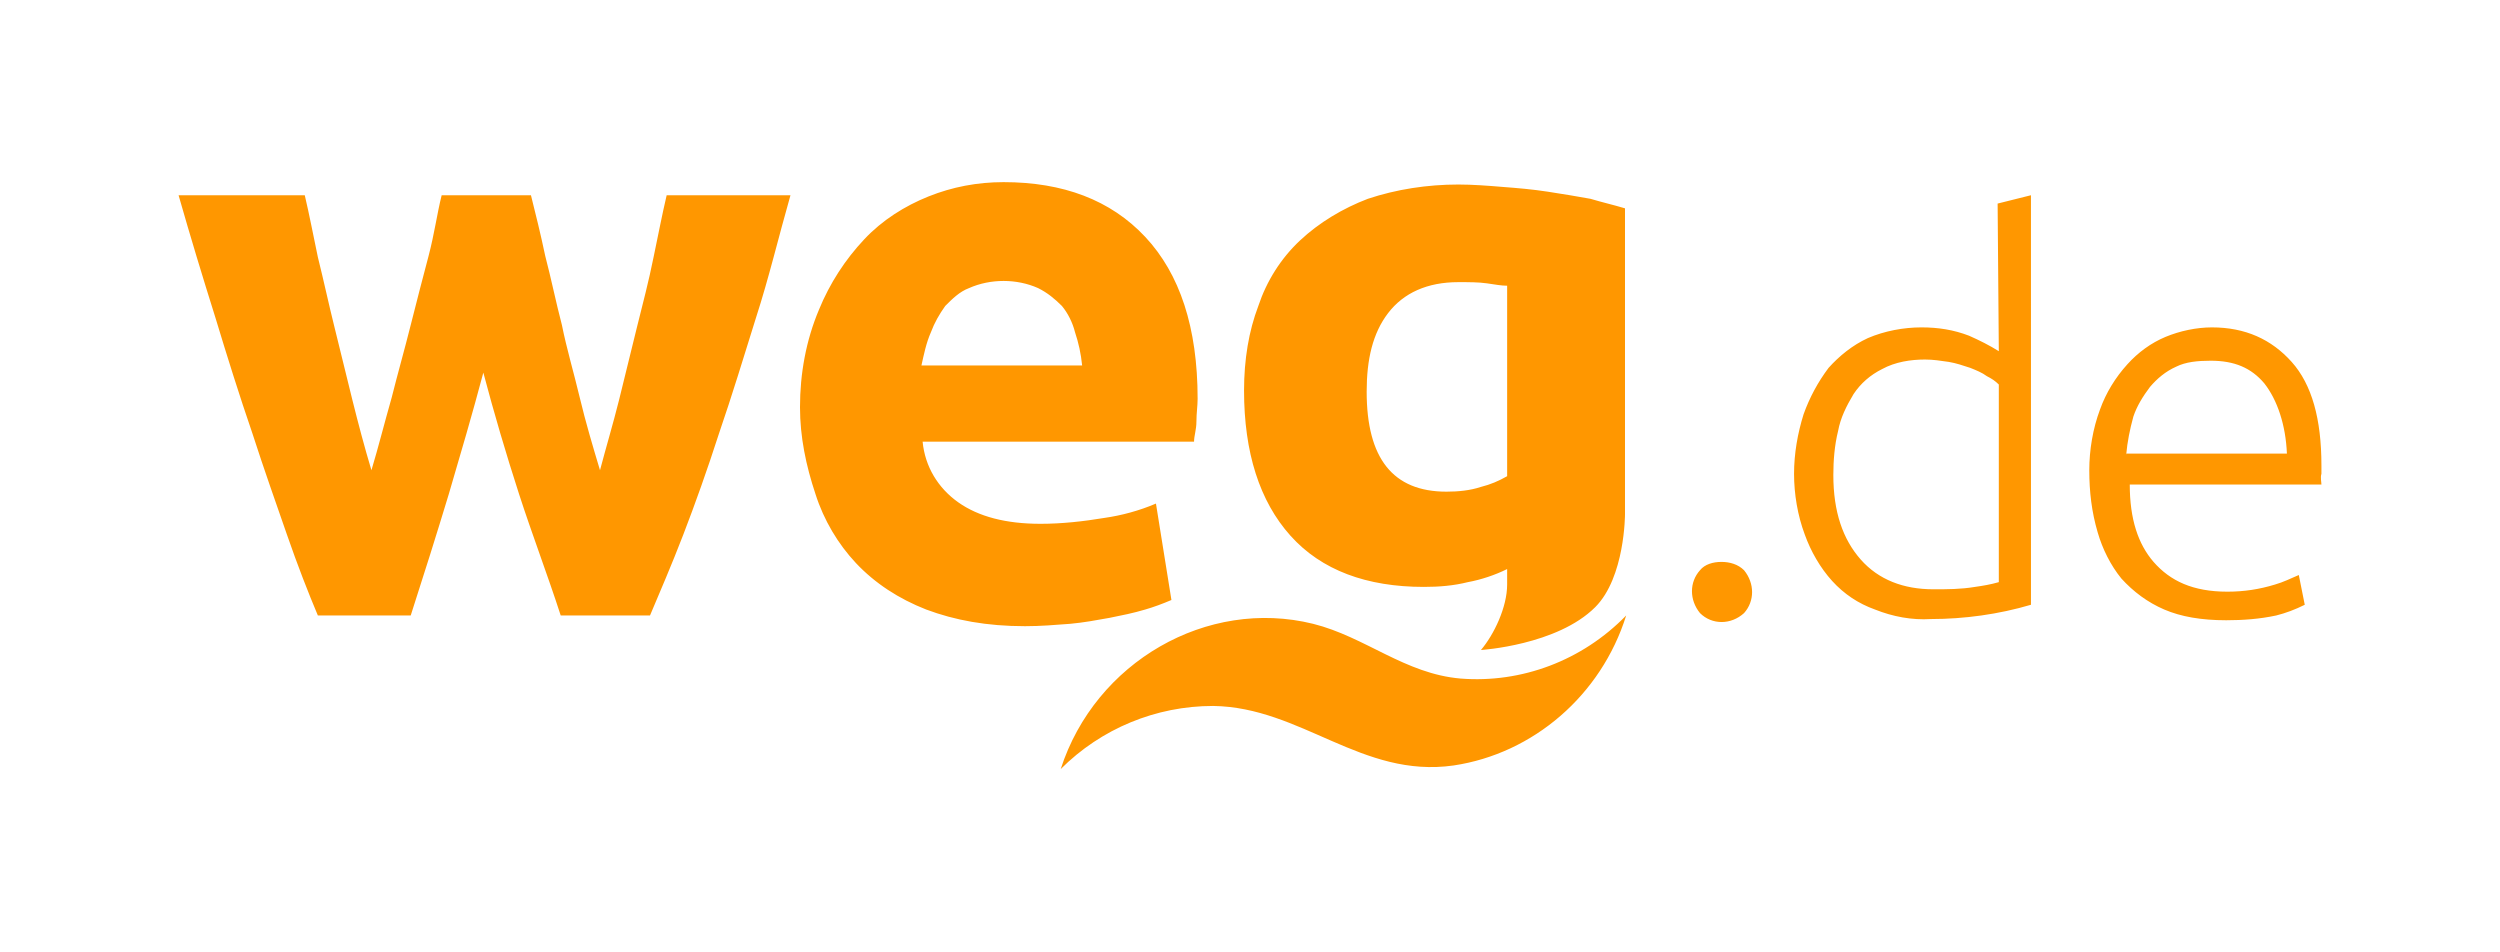
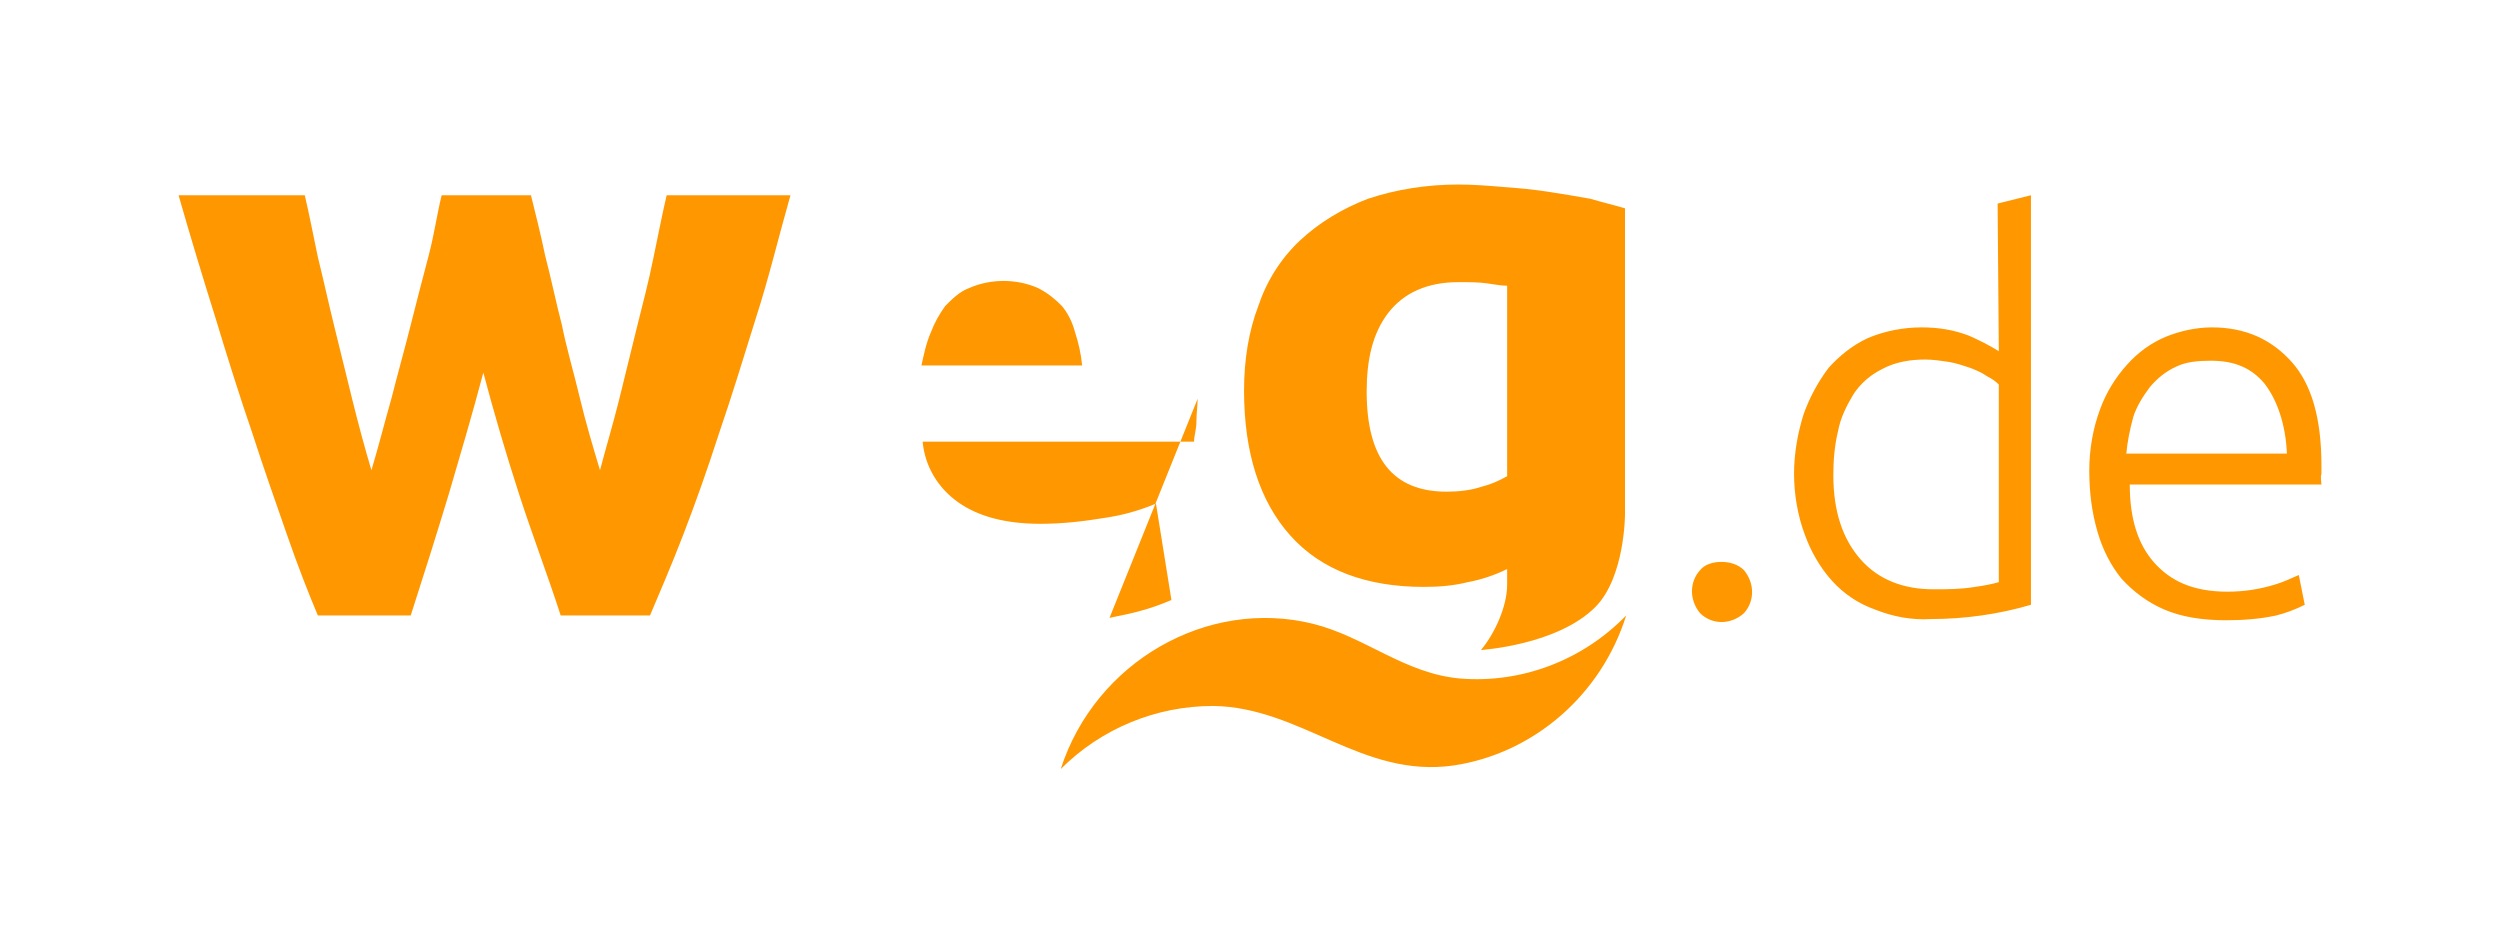
<svg xmlns="http://www.w3.org/2000/svg" width="210" height="80">
-   <path fill="#ff9700" fill-rule="evenodd" d="M122.7 57c-4.7-.4-8-3.5-12.4-4.6-8.9-2.2-18.3 3.2-21.2 12.2 3.4-3.4 8-5.3 12.8-5.3 7.4.1 12.5 6.1 20.2 5 6.7-1 12.4-5.9 14.5-12.6-3.7 3.8-8.8 5.7-13.9 5.3zm-29.5-5.1c1-.2 2-.4 3-.7.7-.2 1.5-.5 2.2-.8l-1.3-8.1c-1.4.6-2.9 1-4.3 1.2-1.8.3-3.6.5-5.4.5-2.9 0-5.2-.6-6.9-1.8-1.7-1.2-2.8-3-3-5.1h22.8c0-.5.2-1 .2-1.7s.1-1.3.1-1.9c0-6-1.5-10.5-4.4-13.6-2.9-3.1-6.9-4.6-11.9-4.6-2.2 0-4.3.4-6.3 1.2-2 .8-3.9 2-5.4 3.6-1.6 1.7-2.9 3.7-3.8 5.9-1.1 2.6-1.6 5.4-1.6 8.2 0 2.5.5 4.9 1.3 7.3.7 2.2 1.9 4.2 3.4 5.8 1.6 1.7 3.6 3 5.9 3.9 2.4.9 5.1 1.4 8.3 1.4 1.3 0 2.5-.1 3.8-.2 1.1-.1 2.2-.3 3.3-.5zm-15-24c.3-.8.7-1.5 1.2-2.2.6-.6 1.2-1.2 2-1.5.9-.4 1.9-.6 2.9-.6s2 .2 2.9.6c.8.4 1.4.9 2 1.5.5.6.9 1.4 1.1 2.2.3.9.5 1.8.6 2.8H77.4c.2-.9.4-1.9.8-2.8zm-23.3-6.3c-.4 2-.9 3.9-1.4 5.9-.5 2-1 4.1-1.5 6.1s-1.1 4-1.6 5.9c-.6-2-1.2-4-1.7-6.1-.5-2.1-1.1-4.1-1.5-6.1-.5-1.9-.9-3.9-1.4-5.8-.4-1.9-.8-3.5-1.2-5.1h-7.5c-.4 1.6-.6 3.2-1.1 5.1-.5 1.9-1 3.8-1.5 5.8s-1.1 4.1-1.6 6.1c-.6 2.1-1.1 4.1-1.7 6.1-.6-2-1.1-3.9-1.6-5.9-.5-2-1-4.1-1.5-6.1s-.9-3.9-1.4-5.9c-.4-1.9-.7-3.5-1.1-5.2H15c1 3.5 2 6.8 3.1 10.3 1 3.3 2 6.5 3.1 9.7 1 3.1 2 5.9 2.9 8.5.9 2.6 1.8 4.9 2.6 6.8h7.8c1.1-3.4 2.2-6.9 3.2-10.2 1-3.4 2-6.8 2.9-10.2.9 3.4 1.9 6.8 3 10.2 1.1 3.4 2.4 6.8 3.5 10.2h7.5c.8-1.9 1.8-4.2 2.8-6.8 1-2.6 2-5.4 3-8.5 1.1-3.2 2.1-6.5 3.1-9.7 1.1-3.4 1.9-6.8 2.9-10.3H56c-.4 1.7-.7 3.3-1.1 5.2zm75.1-5.5c-1.3-.2-2.5-.3-3.8-.4-1.2-.1-2.5-.2-3.7-.2-2.6 0-5.2.4-7.6 1.2-2.1.8-4.1 2-5.7 3.5-1.6 1.5-2.8 3.4-3.5 5.5-.8 2.1-1.2 4.5-1.2 7.1 0 5.2 1.3 9.3 3.9 12.2 2.6 2.9 6.4 4.3 11.2 4.3 1.3 0 2.5-.1 3.7-.4 1.1-.2 2.3-.6 3.3-1.1v1.3c0 1.9-1.1 4.2-2.2 5.5 0 0 6.4-.4 9.6-3.6 2.5-2.5 2.5-7.8 2.5-7.8V17.5c-1-.3-1.9-.5-2.9-.8-1.1-.2-2.3-.4-3.6-.6zM126.6 40c-.7.4-1.4.7-2.2.9-.9.3-1.9.4-2.9.4-4.5 0-6.7-2.8-6.7-8.4 0-2.7.5-4.9 1.8-6.6 1.3-1.7 3.3-2.6 5.9-2.6.9 0 1.7 0 2.4.1s1.2.2 1.7.2v16zm18 7.2c-.7 0-1.4.2-1.8.7-.9 1-.9 2.5 0 3.6 1 1 2.6 1 3.7 0 .9-1 .9-2.5 0-3.6-.5-.5-1.2-.7-1.9-.7zm23.3-17.7c-.8-.5-1.6-.9-2.5-1.3-1.3-.5-2.6-.7-4-.7-1.5 0-3.1.3-4.5.9-1.3.6-2.4 1.5-3.3 2.5-.9 1.2-1.6 2.5-2.1 3.9-.5 1.6-.8 3.3-.8 5 0 1.7.3 3.5.9 5.1.5 1.4 1.3 2.8 2.3 3.9 1 1.1 2.2 1.9 3.6 2.4 1.5.6 3.1.9 4.7.8 2.8 0 5.7-.4 8.4-1.2V16.4l-2.8.7.1 12.4zm0 19.4c-.7.2-1.3.3-2 .4-1.2.2-2.3.2-3.5.2-2.5 0-4.6-.8-6.1-2.5s-2.3-4-2.3-7.1c0-1.2.1-2.5.4-3.7.2-1.1.7-2.1 1.3-3.1.6-.9 1.4-1.6 2.4-2.1 1.1-.6 2.4-.8 3.6-.8.7 0 1.3.1 2 .2.6.1 1.2.3 1.8.5.5.2 1 .4 1.4.7.4.2.7.4 1 .7v16.6zm27.1-9.1v-.7c0-3.9-.8-6.8-2.5-8.7-1.7-1.9-3.9-2.9-6.7-2.9-1.3 0-2.7.3-3.9.8-1.2.5-2.3 1.3-3.2 2.3-1 1.1-1.8 2.4-2.3 3.8-.6 1.6-.9 3.4-.9 5.1 0 1.8.2 3.5.7 5.2.4 1.4 1.1 2.8 2 3.9 1 1.1 2.2 2 3.6 2.6 1.4.6 3.1.9 5.2.9 1.4 0 2.8-.1 4.2-.4.8-.2 1.6-.5 2.4-.9l-.5-2.5c-.7.3-1.3.6-2 .8-1.3.4-2.6.6-4 .6-2.9 0-4.8-.9-6.2-2.5-1.3-1.5-2-3.6-2-6.5H195c0-.2-.1-.6 0-.9zm-16.4-1.6c.1-1.1.3-2.1.6-3.2.3-.9.8-1.7 1.4-2.5.6-.7 1.3-1.3 2.2-1.7.8-.4 1.8-.5 2.9-.5 2 0 3.4.6 4.5 1.9 1.1 1.4 1.8 3.5 1.9 5.9h-13.5z" clip-rule="evenodd" />
+   <path fill="#ff9700" fill-rule="evenodd" d="M122.7 57c-4.7-.4-8-3.5-12.4-4.6-8.9-2.2-18.3 3.2-21.2 12.2 3.4-3.4 8-5.3 12.8-5.3 7.4.1 12.5 6.1 20.2 5 6.7-1 12.4-5.9 14.5-12.6-3.7 3.8-8.8 5.7-13.9 5.3zm-29.5-5.1c1-.2 2-.4 3-.7.7-.2 1.5-.5 2.2-.8l-1.3-8.1c-1.4.6-2.9 1-4.3 1.2-1.8.3-3.6.5-5.4.5-2.9 0-5.2-.6-6.9-1.8-1.7-1.2-2.8-3-3-5.1h22.8c0-.5.2-1 .2-1.7s.1-1.3.1-1.9zm-15-24c.3-.8.7-1.5 1.2-2.2.6-.6 1.2-1.2 2-1.5.9-.4 1.9-.6 2.9-.6s2 .2 2.9.6c.8.4 1.4.9 2 1.5.5.6.9 1.4 1.1 2.2.3.9.5 1.8.6 2.8H77.4c.2-.9.4-1.9.8-2.8zm-23.3-6.3c-.4 2-.9 3.9-1.4 5.9-.5 2-1 4.1-1.5 6.1s-1.1 4-1.6 5.9c-.6-2-1.2-4-1.7-6.1-.5-2.1-1.1-4.1-1.5-6.1-.5-1.9-.9-3.9-1.4-5.8-.4-1.9-.8-3.5-1.2-5.1h-7.5c-.4 1.6-.6 3.2-1.1 5.1-.5 1.9-1 3.8-1.5 5.8s-1.1 4.1-1.6 6.1c-.6 2.1-1.1 4.1-1.7 6.1-.6-2-1.1-3.9-1.6-5.9-.5-2-1-4.1-1.5-6.1s-.9-3.9-1.4-5.9c-.4-1.9-.7-3.5-1.1-5.2H15c1 3.5 2 6.8 3.1 10.3 1 3.3 2 6.5 3.1 9.7 1 3.1 2 5.9 2.9 8.5.9 2.6 1.8 4.9 2.6 6.8h7.8c1.1-3.4 2.2-6.9 3.2-10.2 1-3.4 2-6.8 2.9-10.2.9 3.4 1.9 6.8 3 10.2 1.1 3.4 2.4 6.8 3.5 10.2h7.5c.8-1.9 1.8-4.2 2.8-6.8 1-2.6 2-5.4 3-8.5 1.1-3.2 2.1-6.5 3.1-9.7 1.1-3.4 1.9-6.8 2.9-10.3H56c-.4 1.7-.7 3.3-1.1 5.2zm75.1-5.5c-1.3-.2-2.5-.3-3.8-.4-1.2-.1-2.5-.2-3.7-.2-2.6 0-5.2.4-7.6 1.2-2.1.8-4.1 2-5.7 3.5-1.6 1.5-2.8 3.4-3.5 5.5-.8 2.1-1.2 4.5-1.2 7.1 0 5.2 1.3 9.3 3.9 12.2 2.6 2.9 6.4 4.3 11.2 4.3 1.3 0 2.5-.1 3.7-.4 1.1-.2 2.3-.6 3.3-1.1v1.3c0 1.9-1.1 4.2-2.2 5.5 0 0 6.4-.4 9.6-3.6 2.5-2.5 2.5-7.8 2.5-7.8V17.5c-1-.3-1.9-.5-2.9-.8-1.1-.2-2.3-.4-3.6-.6zM126.6 40c-.7.4-1.4.7-2.2.9-.9.3-1.9.4-2.9.4-4.5 0-6.7-2.8-6.7-8.4 0-2.7.5-4.9 1.8-6.6 1.3-1.7 3.3-2.6 5.9-2.6.9 0 1.7 0 2.4.1s1.2.2 1.7.2v16zm18 7.2c-.7 0-1.4.2-1.8.7-.9 1-.9 2.5 0 3.6 1 1 2.6 1 3.7 0 .9-1 .9-2.5 0-3.6-.5-.5-1.2-.7-1.9-.7zm23.3-17.7c-.8-.5-1.6-.9-2.5-1.3-1.3-.5-2.6-.7-4-.7-1.5 0-3.1.3-4.5.9-1.3.6-2.4 1.5-3.3 2.5-.9 1.2-1.6 2.5-2.1 3.9-.5 1.6-.8 3.3-.8 5 0 1.7.3 3.5.9 5.1.5 1.4 1.3 2.8 2.3 3.9 1 1.1 2.2 1.9 3.6 2.4 1.5.6 3.1.9 4.7.8 2.8 0 5.7-.4 8.4-1.2V16.4l-2.8.7.1 12.4zm0 19.4c-.7.2-1.3.3-2 .4-1.2.2-2.3.2-3.5.2-2.5 0-4.6-.8-6.1-2.5s-2.3-4-2.3-7.1c0-1.2.1-2.5.4-3.7.2-1.1.7-2.1 1.3-3.1.6-.9 1.4-1.6 2.4-2.1 1.1-.6 2.4-.8 3.6-.8.7 0 1.3.1 2 .2.6.1 1.2.3 1.8.5.5.2 1 .4 1.4.7.4.2.7.4 1 .7v16.6zm27.1-9.1v-.7c0-3.9-.8-6.8-2.5-8.7-1.7-1.9-3.9-2.9-6.7-2.9-1.3 0-2.7.3-3.9.8-1.2.5-2.3 1.3-3.2 2.3-1 1.1-1.8 2.4-2.3 3.8-.6 1.6-.9 3.4-.9 5.1 0 1.8.2 3.5.7 5.2.4 1.4 1.1 2.8 2 3.9 1 1.1 2.2 2 3.6 2.6 1.4.6 3.1.9 5.2.9 1.4 0 2.8-.1 4.2-.4.8-.2 1.6-.5 2.4-.9l-.5-2.5c-.7.3-1.3.6-2 .8-1.3.4-2.6.6-4 .6-2.9 0-4.8-.9-6.2-2.5-1.3-1.5-2-3.6-2-6.5H195c0-.2-.1-.6 0-.9zm-16.4-1.6c.1-1.1.3-2.1.6-3.2.3-.9.8-1.7 1.4-2.5.6-.7 1.3-1.3 2.2-1.7.8-.4 1.8-.5 2.9-.5 2 0 3.4.6 4.5 1.9 1.1 1.4 1.8 3.5 1.9 5.9h-13.5z" clip-rule="evenodd" />
</svg>